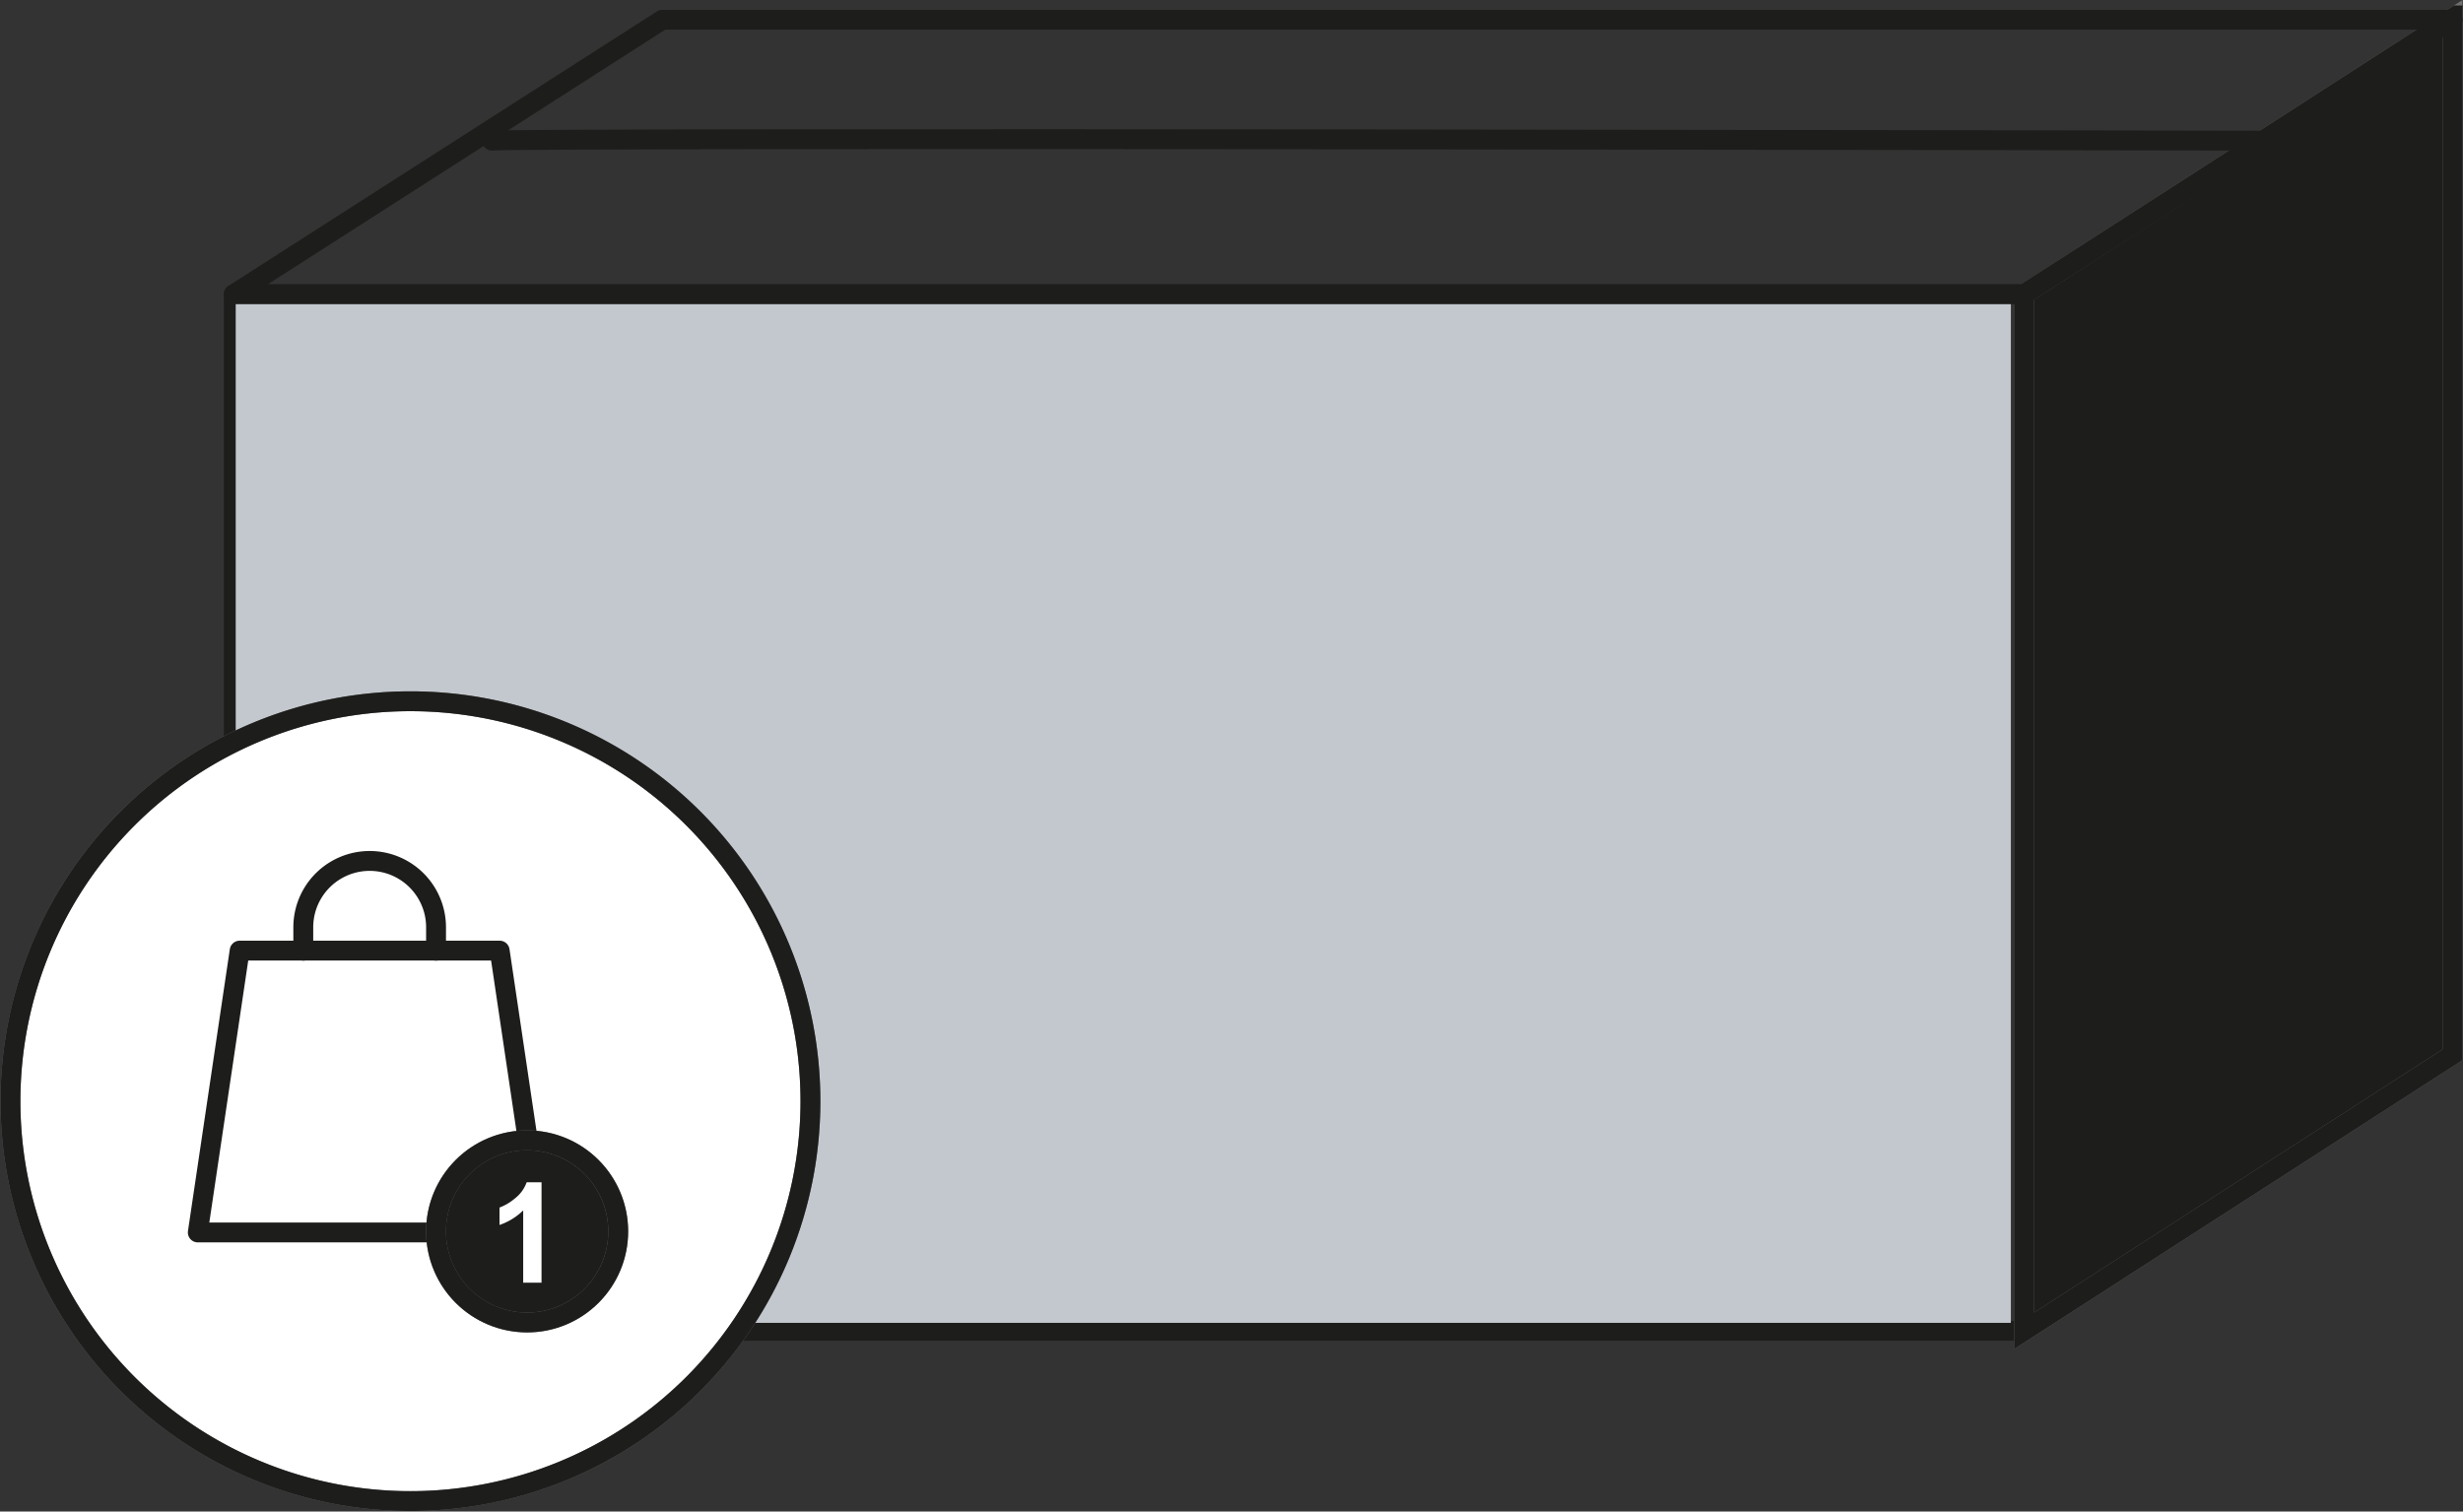
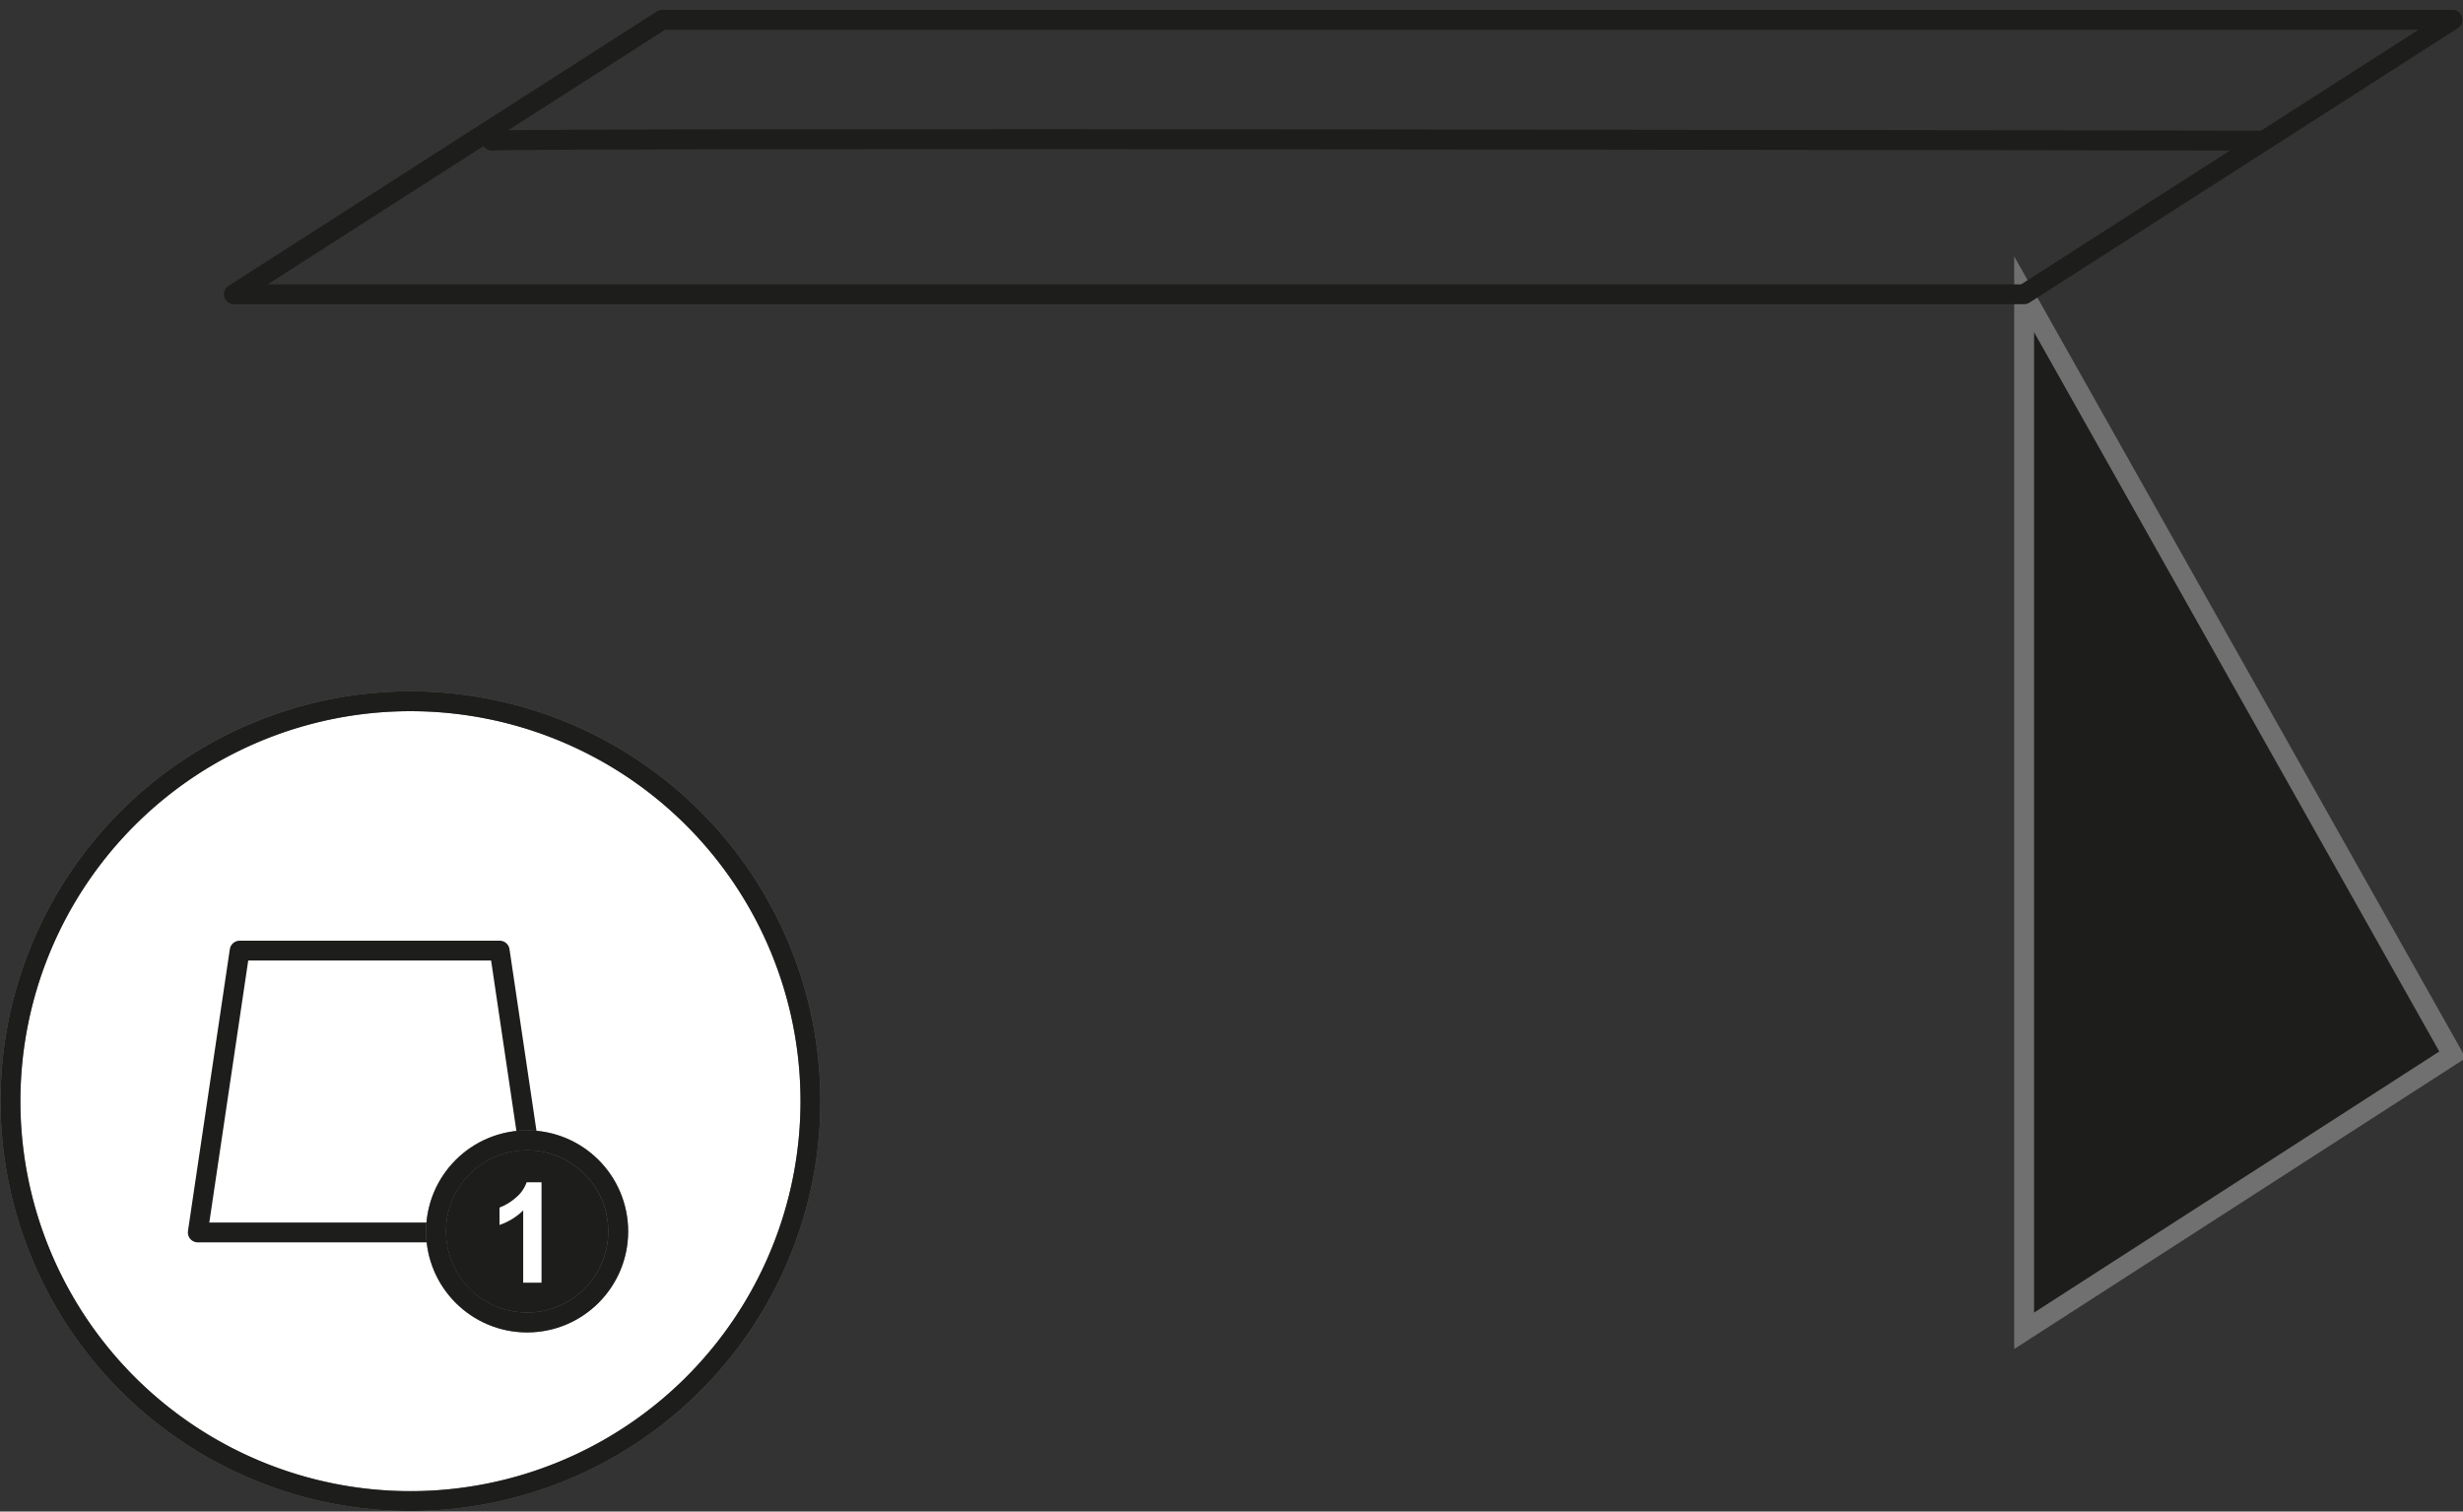
<svg xmlns="http://www.w3.org/2000/svg" width="185.925" height="114.125" viewBox="0 0 185.925 114.125">
  <rect x="0" y="0" width="185.925" height="114.125" fill="#333333" stroke="none" />
  <defs>
    <clipPath id="clip-path">
      <rect id="Rectangle_1978" data-name="Rectangle 1978" width="185.925" height="113.716" fill="none" stroke="#707070" stroke-width="1.5" />
    </clipPath>
  </defs>
  <g id="ico_purchase" data-name="ico purchase" transform="translate(0 0.409)">
-     <rect id="Rectangle_1977" data-name="Rectangle 1977" width="135.146" height="78.261" transform="translate(17.65 21.808)" fill="none" stroke="#1d1d1b" stroke-linecap="round" stroke-linejoin="round" stroke-width="1.5" />
-     <path id="Path_3013" data-name="Path 3013" d="M145.067,21.76v78.26l32.339-20.841V.917Z" transform="translate(7.729 0.049)" fill="#1d1d1b" stroke="#707070" stroke-width="1.5" />
+     <path id="Path_3013" data-name="Path 3013" d="M145.067,21.76v78.26l32.339-20.841Z" transform="translate(7.729 0.049)" fill="#1d1d1b" stroke="#707070" stroke-width="1.5" />
    <g id="Group_39821" data-name="Group 39821" transform="translate(0 0)">
-       <rect id="Rectangle_2161" data-name="Rectangle 2161" width="134" height="78" transform="translate(17.794 21.468)" fill="#c3c8ce" />
      <g id="Group_39820" data-name="Group 39820" clip-path="url(#clip-path)">
-         <path id="Path_3014" data-name="Path 3014" d="M177.407,79.177l-32.34,20.842V21.759L177.407.917Z" transform="translate(7.729 0.049)" fill="none" stroke="#1d1d1b" stroke-width="1.5" />
        <path id="Path_3015" data-name="Path 3015" d="M151.9,21.753H16.758L49.1,1.028H184.243Z" transform="translate(0.893 0.055)" fill="none" stroke="#1d1d1b" stroke-linecap="round" stroke-linejoin="round" stroke-width="1.5" />
        <path id="Path_3016" data-name="Path 3016" d="M35.26,9.7c1.666-.252,133.747,0,133.747,0" transform="translate(1.879 0.511)" fill="none" stroke="#1d1d1b" stroke-linecap="round" stroke-linejoin="round" stroke-width="1.5" />
        <path id="Path_3017" data-name="Path 3017" d="M61.138,80.074A30.194,30.194,0,1,1,30.943,49.88,30.195,30.195,0,0,1,61.138,80.074" transform="translate(0.04 2.657)" fill="#fff" stroke="#707070" stroke-width="1.5" />
        <path id="Path_3018" data-name="Path 3018" d="M61.138,80.074A30.194,30.194,0,1,1,30.943,49.88,30.195,30.195,0,0,1,61.138,80.074Z" transform="translate(0.04 2.657)" fill="none" stroke="#1d1d1b" stroke-linecap="round" stroke-linejoin="round" stroke-width="1.5" />
-         <path id="Path_3019" data-name="Path 3019" d="M31.758,68.1V66.337a5.011,5.011,0,1,0-10.022,0V68.1" transform="translate(1.158 3.267)" fill="none" stroke="#1d1d1b" stroke-linecap="round" stroke-linejoin="round" stroke-width="1.5" />
        <path id="Path_3020" data-name="Path 3020" d="M40.123,89.033H14.176l3.16-21.279H36.964Z" transform="translate(0.755 3.61)" fill="none" stroke="#1d1d1b" stroke-linecap="round" stroke-linejoin="round" stroke-width="1.5" />
        <path id="Path_3021" data-name="Path 3021" d="M45,88.229a6.876,6.876,0,1,1-6.876-6.876A6.876,6.876,0,0,1,45,88.229" transform="translate(1.665 4.334)" fill="#1d1d1b" stroke="#707070" stroke-width="1.5" />
        <circle id="Ellipse_294" data-name="Ellipse 294" cx="6.876" cy="6.876" r="6.876" transform="translate(32.916 85.687)" fill="none" stroke="#1d1d1b" stroke-width="1.5" />
        <path id="Path_3022" data-name="Path 3022" d="M38.971,91.941H37.587V86.484a4.742,4.742,0,0,1-1.787,1.1V86.268a3.941,3.941,0,0,0,1.177-.7,2.671,2.671,0,0,0,.872-1.208h1.123Z" transform="translate(1.907 4.494)" fill="#fff" />
      </g>
    </g>
  </g>
</svg>